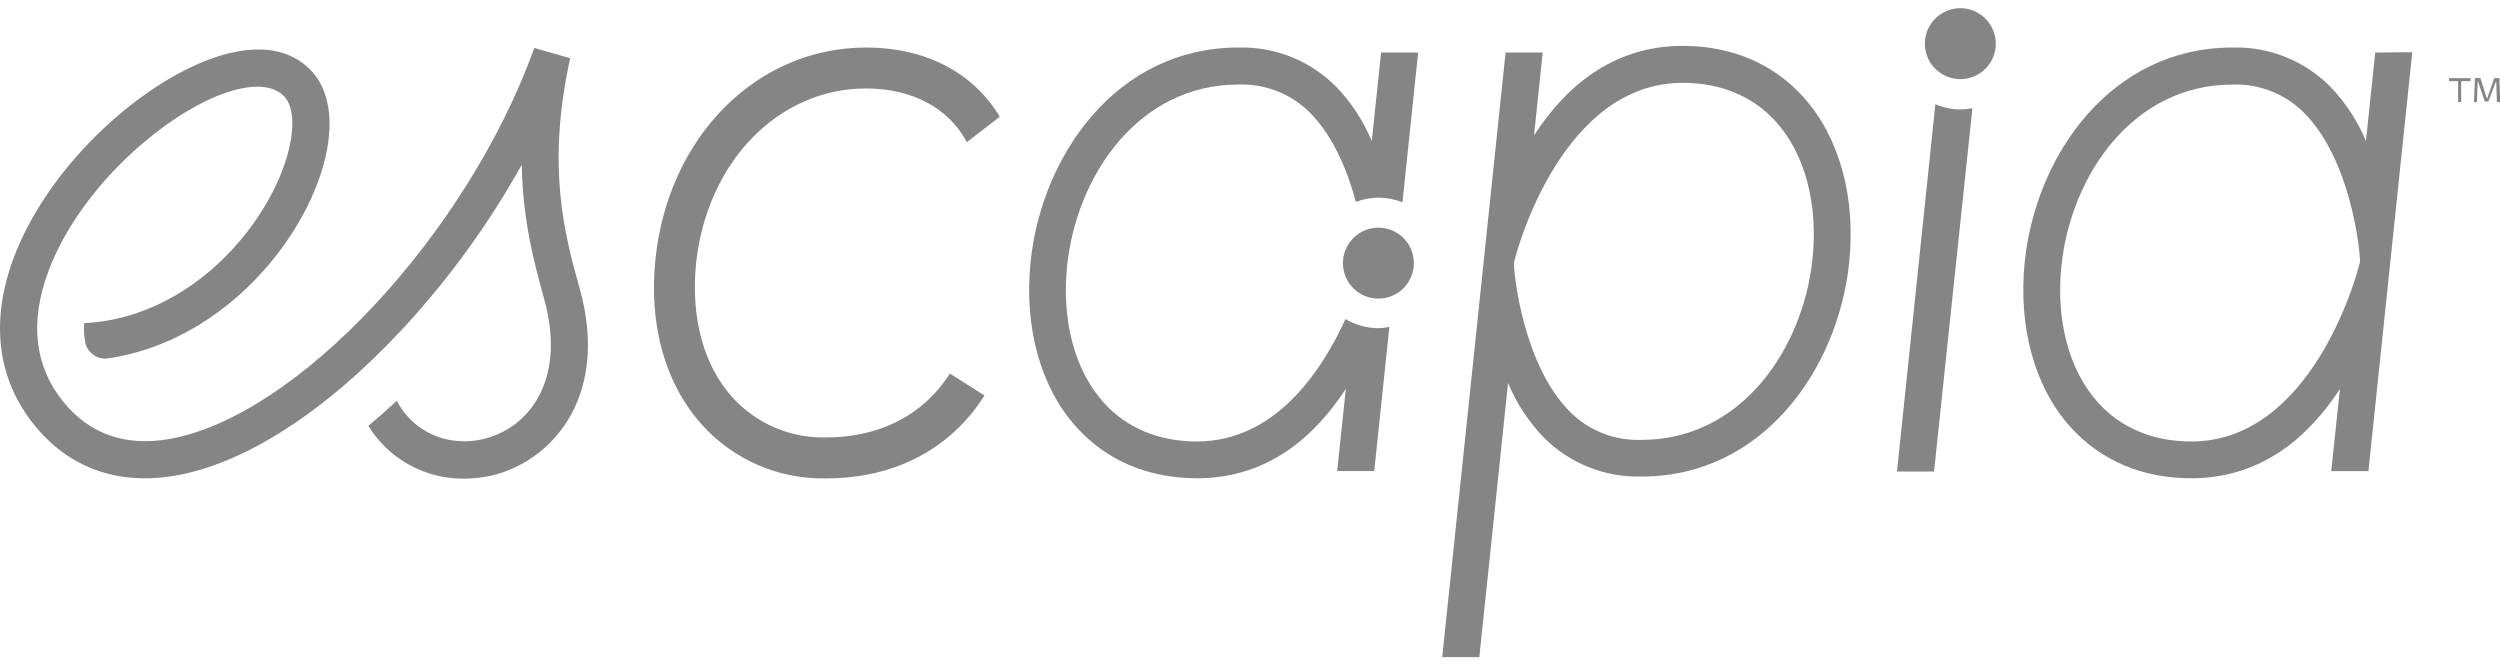
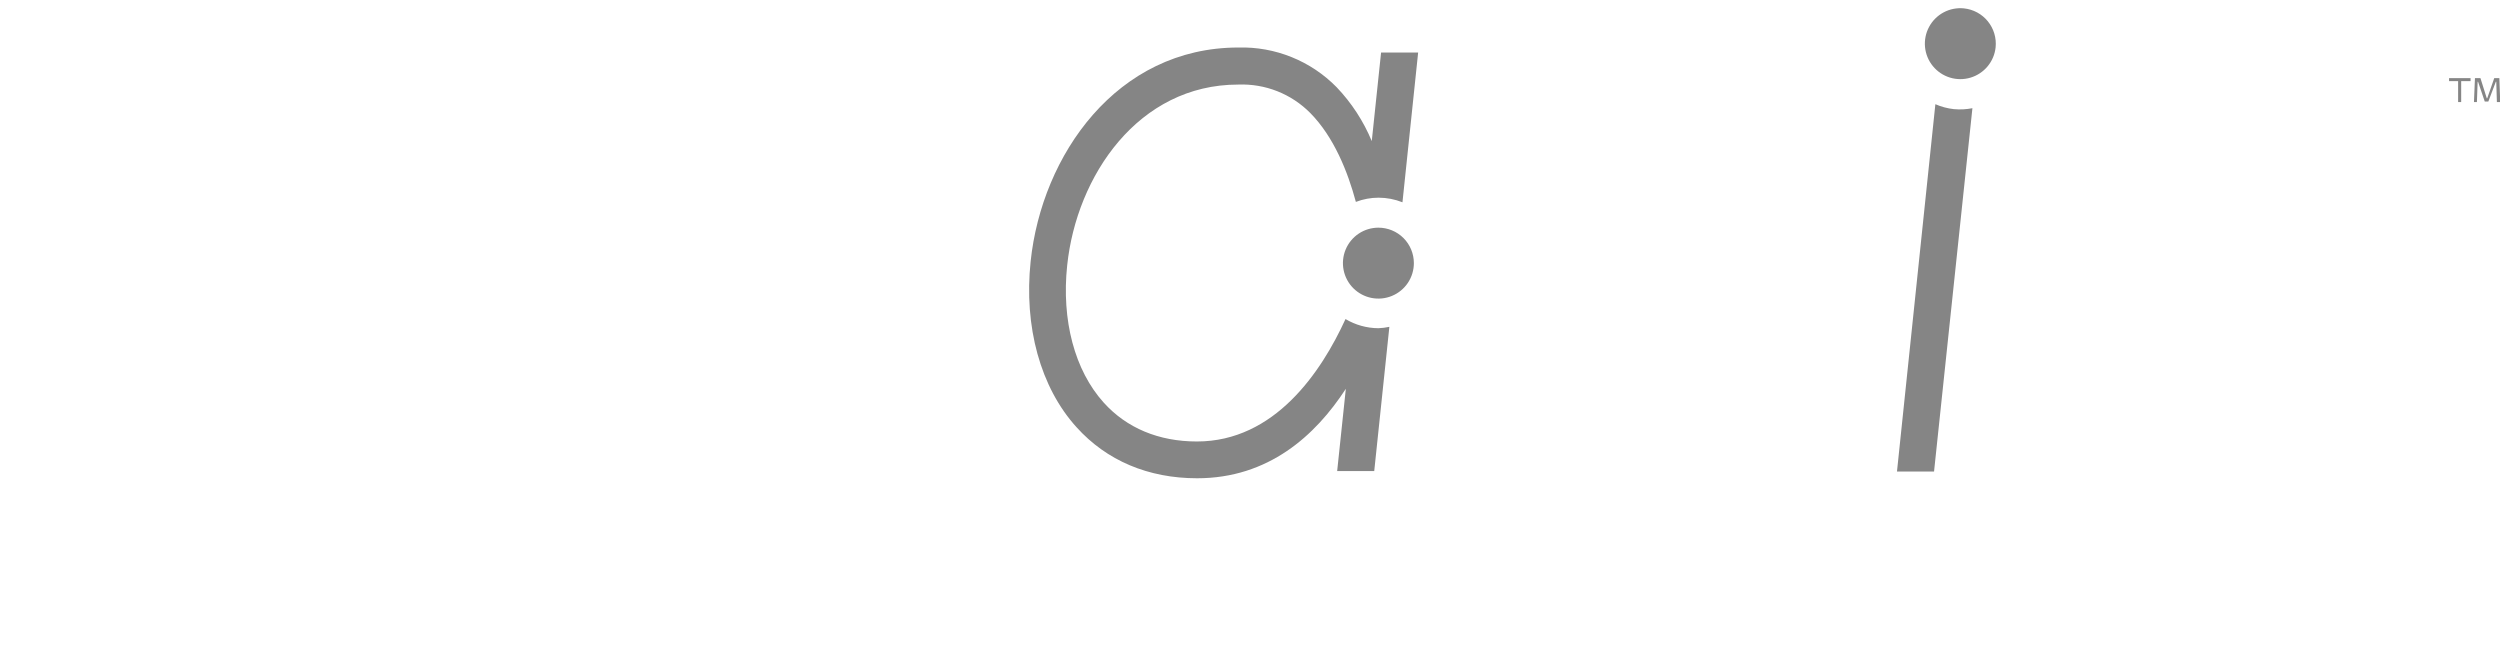
<svg xmlns="http://www.w3.org/2000/svg" width="150" height="40" viewBox="0 0 150 40" fill="none">
  <g clip-path="url(#clip0_4085_83)">
    <path d="M82.704 13.66C82.283 13.66 81.872 13.784 81.522 14.018C81.172 14.252 80.899 14.585 80.738 14.973C80.577 15.362 80.534 15.79 80.617 16.203C80.699 16.616 80.901 16.995 81.199 17.293C81.497 17.59 81.876 17.793 82.289 17.875C82.702 17.957 83.129 17.915 83.518 17.754C83.907 17.593 84.24 17.32 84.474 16.97C84.707 16.62 84.832 16.209 84.832 15.788C84.832 15.223 84.608 14.682 84.209 14.283C83.81 13.884 83.268 13.66 82.704 13.66Z" fill="#858585" />
    <path d="M117.829 0.502C117.411 0.461 116.989 0.544 116.618 0.742C116.247 0.94 115.943 1.243 115.745 1.614C115.546 1.984 115.461 2.405 115.501 2.824C115.542 3.242 115.705 3.64 115.971 3.965C116.237 4.291 116.593 4.531 116.995 4.654C117.397 4.778 117.826 4.78 118.229 4.659C118.632 4.539 118.99 4.302 119.258 3.978C119.527 3.655 119.693 3.259 119.737 2.841C119.765 2.562 119.739 2.28 119.658 2.011C119.578 1.743 119.445 1.493 119.268 1.276C119.091 1.058 118.873 0.878 118.626 0.745C118.379 0.613 118.108 0.53 117.829 0.502Z" fill="#858585" />
-     <path d="M34.789 17.344C33.882 14.088 32.77 10.041 34.211 3.492L32.059 2.877C28.023 14.091 17.763 25.058 10.099 26.351C7.467 26.791 5.355 26.022 3.796 24.104C2.076 21.976 1.773 19.354 2.891 16.308C3.868 13.66 5.921 10.841 8.553 8.607C12.108 5.571 15.77 4.367 17.072 5.808C17.901 6.726 17.612 9.068 16.368 11.505C14.724 14.709 11.645 17.775 7.757 18.926C6.875 19.189 5.965 19.344 5.046 19.39C5.023 19.766 5.044 20.144 5.108 20.515C5.166 20.828 5.344 21.107 5.604 21.291C5.864 21.475 6.185 21.551 6.5 21.502C7.282 21.384 8.052 21.201 8.803 20.953C13.128 19.525 16.539 16.104 18.365 12.535C20.099 9.137 20.24 5.992 18.737 4.311C16.154 1.453 11.036 3.555 7.108 6.91C4.197 9.384 1.901 12.528 0.796 15.538C-0.592 19.318 -0.158 22.765 2.059 25.502C4.135 28.071 7.043 29.12 10.47 28.545C14.645 27.841 19.474 24.745 24.069 19.828C26.873 16.816 29.303 13.477 31.306 9.884C31.362 13.272 32.072 15.844 32.648 17.933C33.964 22.673 31.858 25.548 29.194 26.291C28.54 26.476 27.854 26.523 27.181 26.43C26.468 26.334 25.79 26.067 25.203 25.651C24.617 25.236 24.139 24.685 23.812 24.045C23.243 24.574 22.671 25.074 22.099 25.551C22.701 26.528 23.544 27.332 24.548 27.887C25.552 28.442 26.682 28.729 27.829 28.719C28.023 28.719 28.214 28.719 28.408 28.693C28.872 28.659 29.333 28.582 29.783 28.462C33.391 27.439 36.513 23.528 34.789 17.344Z" fill="#858585" />
-     <path d="M108.2 5.821C106.395 3.814 103.891 2.752 100.964 2.752C96.687 2.752 93.868 5.305 92.043 8.12L92.562 3.15H90.335L86.533 39.426H88.76L90.483 22.979C90.981 24.177 91.695 25.273 92.589 26.212C93.356 26.993 94.275 27.607 95.29 28.017C96.305 28.426 97.393 28.623 98.487 28.594C105.786 28.594 110.283 22.137 110.95 15.765C111.362 11.844 110.362 8.216 108.2 5.821ZM108.75 15.538C108.187 20.933 104.474 26.393 98.487 26.393C97.688 26.423 96.891 26.286 96.148 25.991C95.405 25.696 94.732 25.249 94.171 24.68C91.411 21.88 90.842 16.564 90.835 15.772C91.076 14.69 93.835 4.969 100.964 4.969C103.247 4.969 105.181 5.778 106.556 7.305C108.299 9.232 109.095 12.236 108.75 15.538Z" fill="#858585" />
-     <path d="M142.513 3.15L141.957 8.466C141.458 7.268 140.744 6.172 139.849 5.232C139.082 4.451 138.163 3.836 137.148 3.426C136.133 3.017 135.045 2.821 133.951 2.851C126.651 2.851 122.155 9.308 121.487 15.68C121.076 19.604 122.076 23.245 124.237 25.63C126.043 27.637 128.546 28.696 131.474 28.696C135.75 28.696 138.566 26.147 140.395 23.334L139.875 28.268H142.105L144.737 3.134L142.513 3.15ZM131.474 26.489C129.191 26.489 127.257 25.683 125.882 24.153C124.138 22.222 123.342 19.219 123.688 15.93C124.25 10.538 127.964 5.074 133.951 5.074C134.75 5.045 135.546 5.183 136.289 5.478C137.033 5.774 137.706 6.221 138.266 6.791C141.026 9.587 141.595 14.907 141.602 15.696C141.362 16.772 138.602 26.489 131.474 26.489Z" fill="#858585" />
    <path d="M117.227 6.548C116.846 6.505 116.473 6.405 116.122 6.252L113.819 28.291H116.043L118.345 6.492C117.977 6.564 117.601 6.583 117.227 6.548Z" fill="#858585" />
-     <path d="M49.582 28.703C48.183 28.736 46.793 28.468 45.508 27.916C44.222 27.363 43.07 26.54 42.132 25.502C39.911 23.041 38.914 19.499 39.329 15.531C40.099 8.18 45.414 2.851 51.974 2.851C55.52 2.851 58.411 4.357 59.984 7.005L58.01 8.532C56.934 6.482 54.72 5.308 51.964 5.308C46.701 5.308 42.424 9.709 41.767 15.778C41.438 19.045 42.201 21.91 43.951 23.847C44.661 24.628 45.531 25.246 46.502 25.66C47.472 26.074 48.521 26.273 49.576 26.245C52.796 26.245 55.428 24.884 56.993 22.413L59.069 23.729C57.046 26.936 53.674 28.703 49.582 28.703Z" fill="#858585" />
    <path d="M82.704 19.693C82.009 19.689 81.327 19.499 80.73 19.143C79.276 22.324 76.48 26.489 71.812 26.489C69.53 26.489 67.595 25.683 66.22 24.153C64.48 22.222 63.684 19.219 64.03 15.93C64.592 10.538 68.306 5.074 74.293 5.074C75.093 5.043 75.891 5.178 76.635 5.472C77.38 5.766 78.055 6.212 78.618 6.782C80.03 8.212 80.868 10.305 81.352 12.114C81.788 11.947 82.25 11.861 82.717 11.861C83.207 11.862 83.693 11.956 84.148 12.137L85.089 3.15H82.865L82.306 8.466C81.808 7.267 81.094 6.171 80.197 5.232C79.431 4.451 78.513 3.836 77.498 3.427C76.484 3.017 75.396 2.821 74.303 2.851C67.003 2.851 62.507 9.308 61.839 15.68C61.424 19.604 62.428 23.245 64.589 25.63C66.395 27.637 68.898 28.696 71.826 28.696C76.102 28.696 78.921 26.143 80.75 23.328L80.23 28.262H82.454L83.362 19.61C83.145 19.657 82.925 19.685 82.704 19.693Z" fill="#858585" />
    <path d="M147.671 4.867V6.124H147.487V4.867H146.944V4.686H148.234V4.867H147.671ZM149.813 6.124L149.776 4.906H149.75L149.299 6.094H149.086L148.684 4.906H148.658L148.615 6.124H148.438L148.497 4.686H148.826L149.207 5.897H149.234L149.655 4.686H149.961L150.013 6.124H149.813Z" fill="#858585" />
  </g>
  <defs>
    <clipPath id="clip0_4085_83">
      <rect width="150" height="38.924" fill="white" transform="translate(0 0.502)" />
    </clipPath>
  </defs>
</svg>